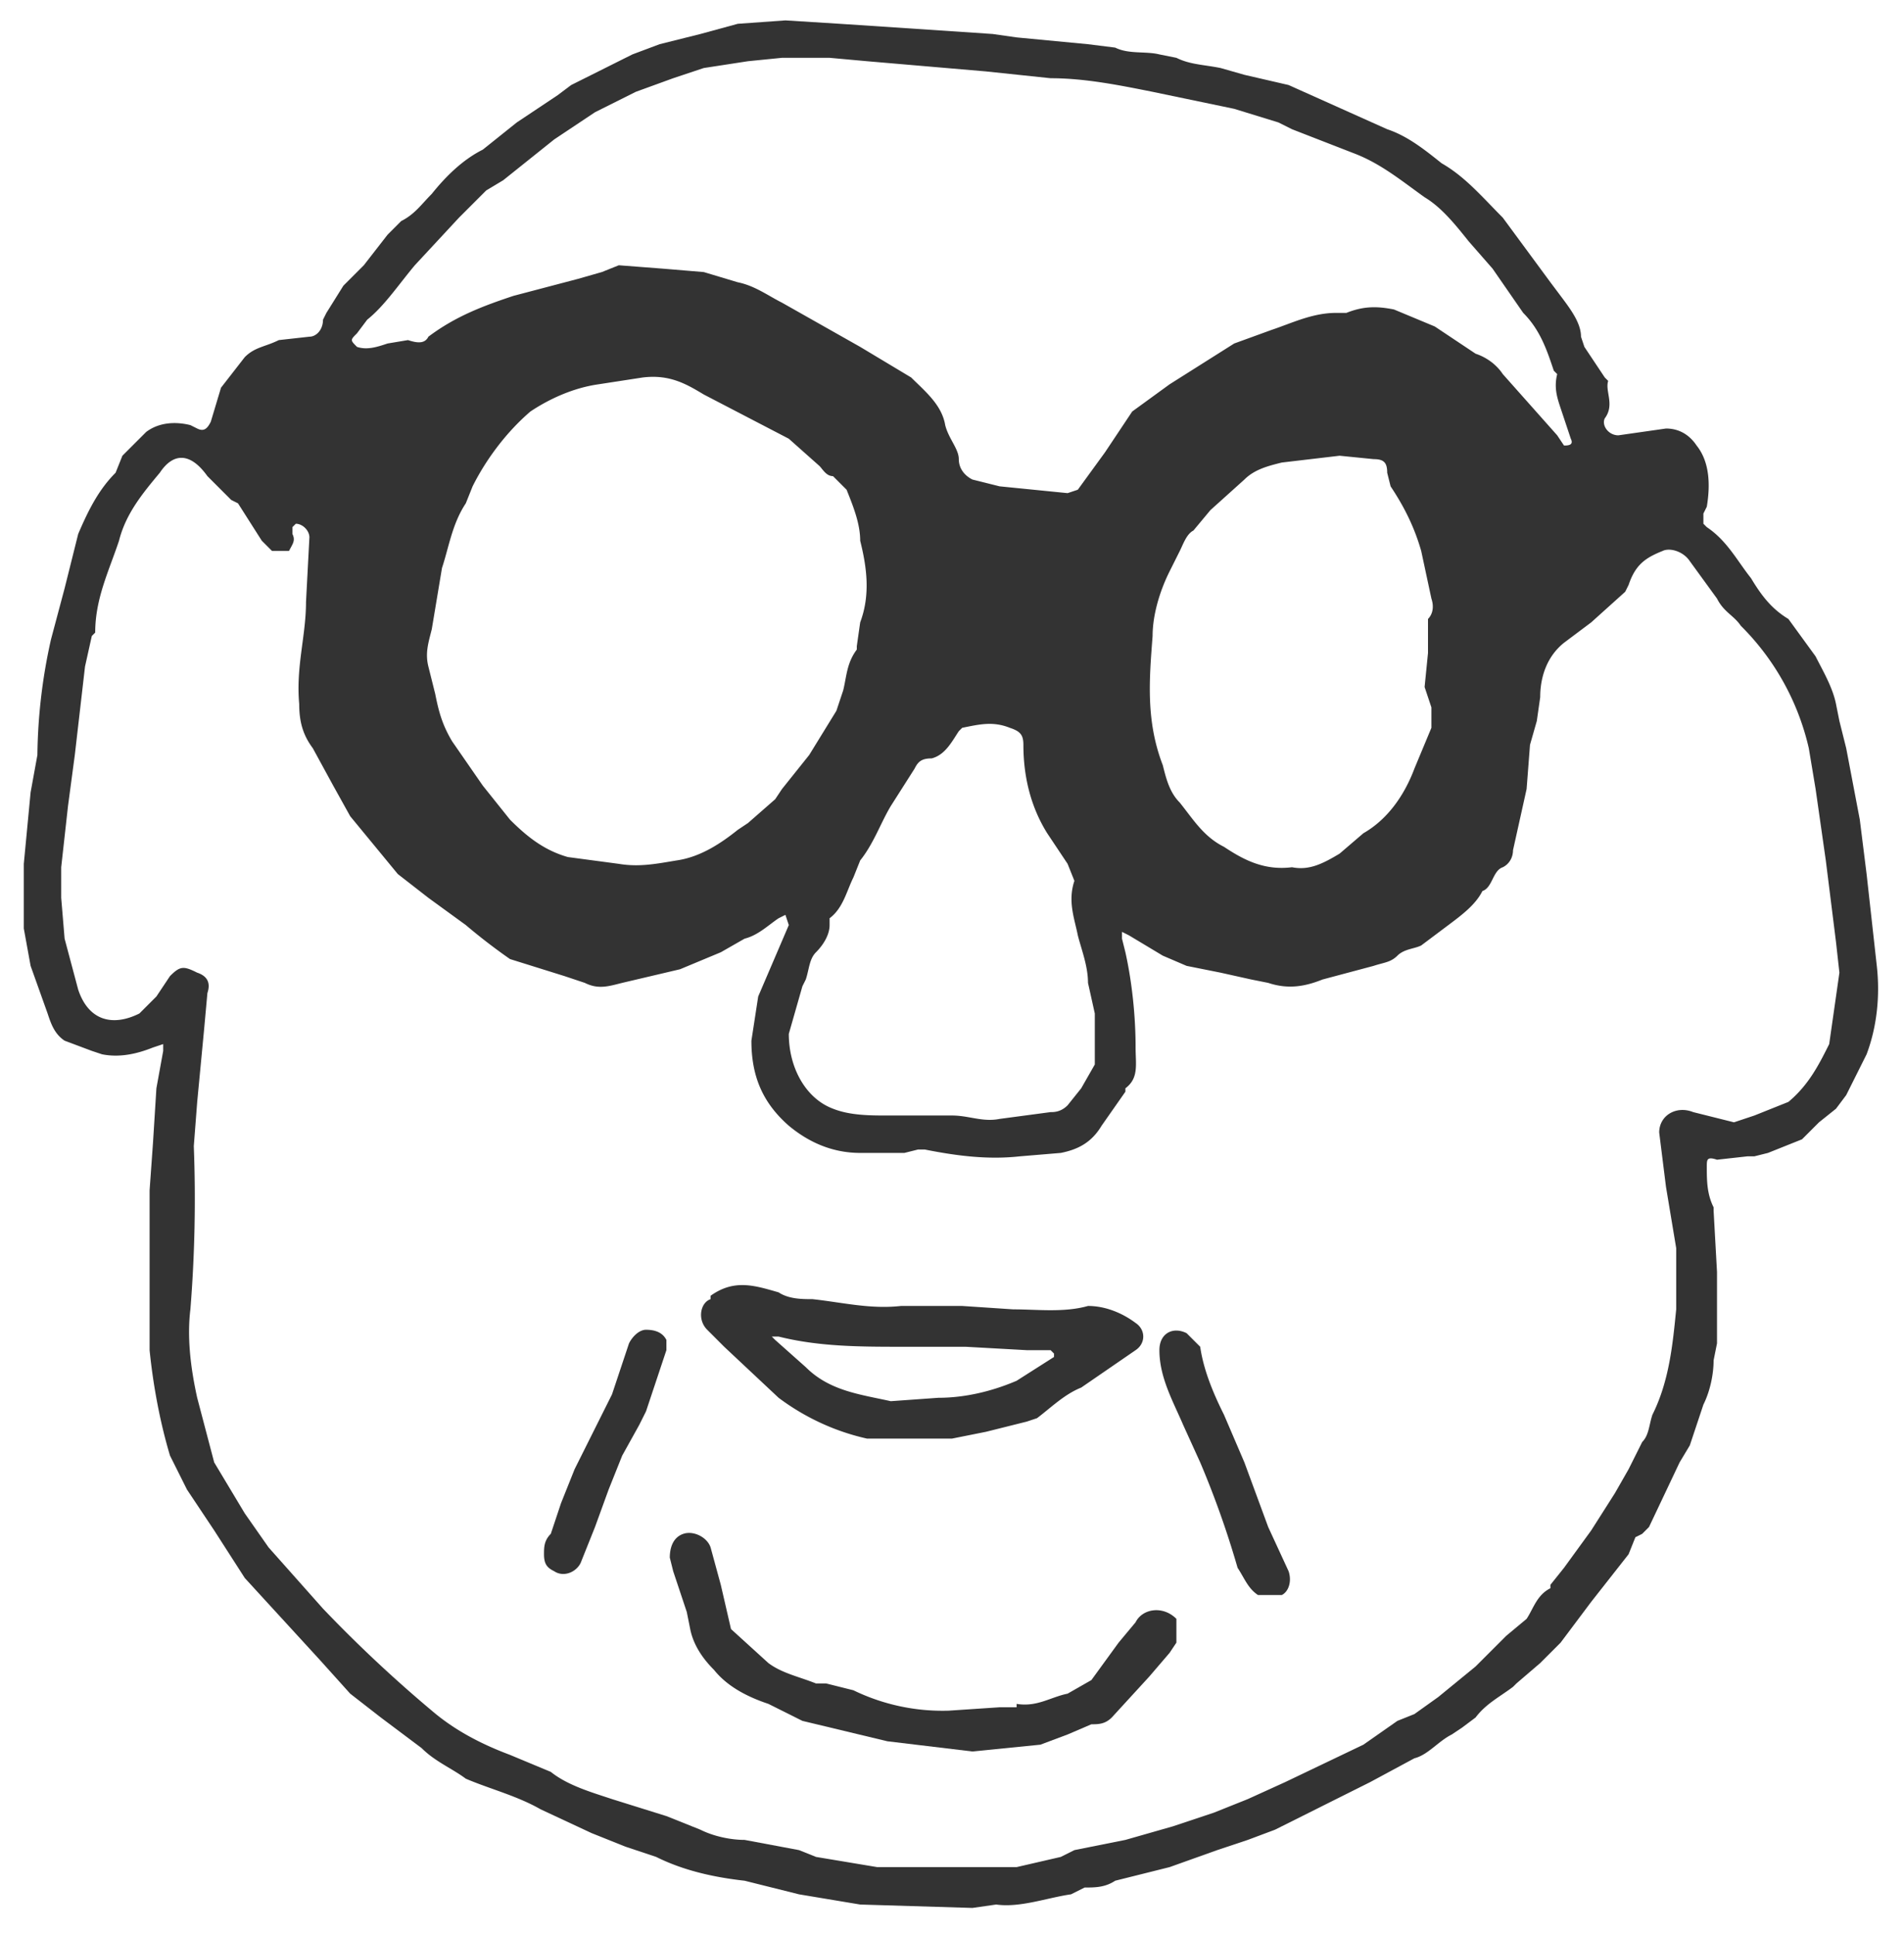
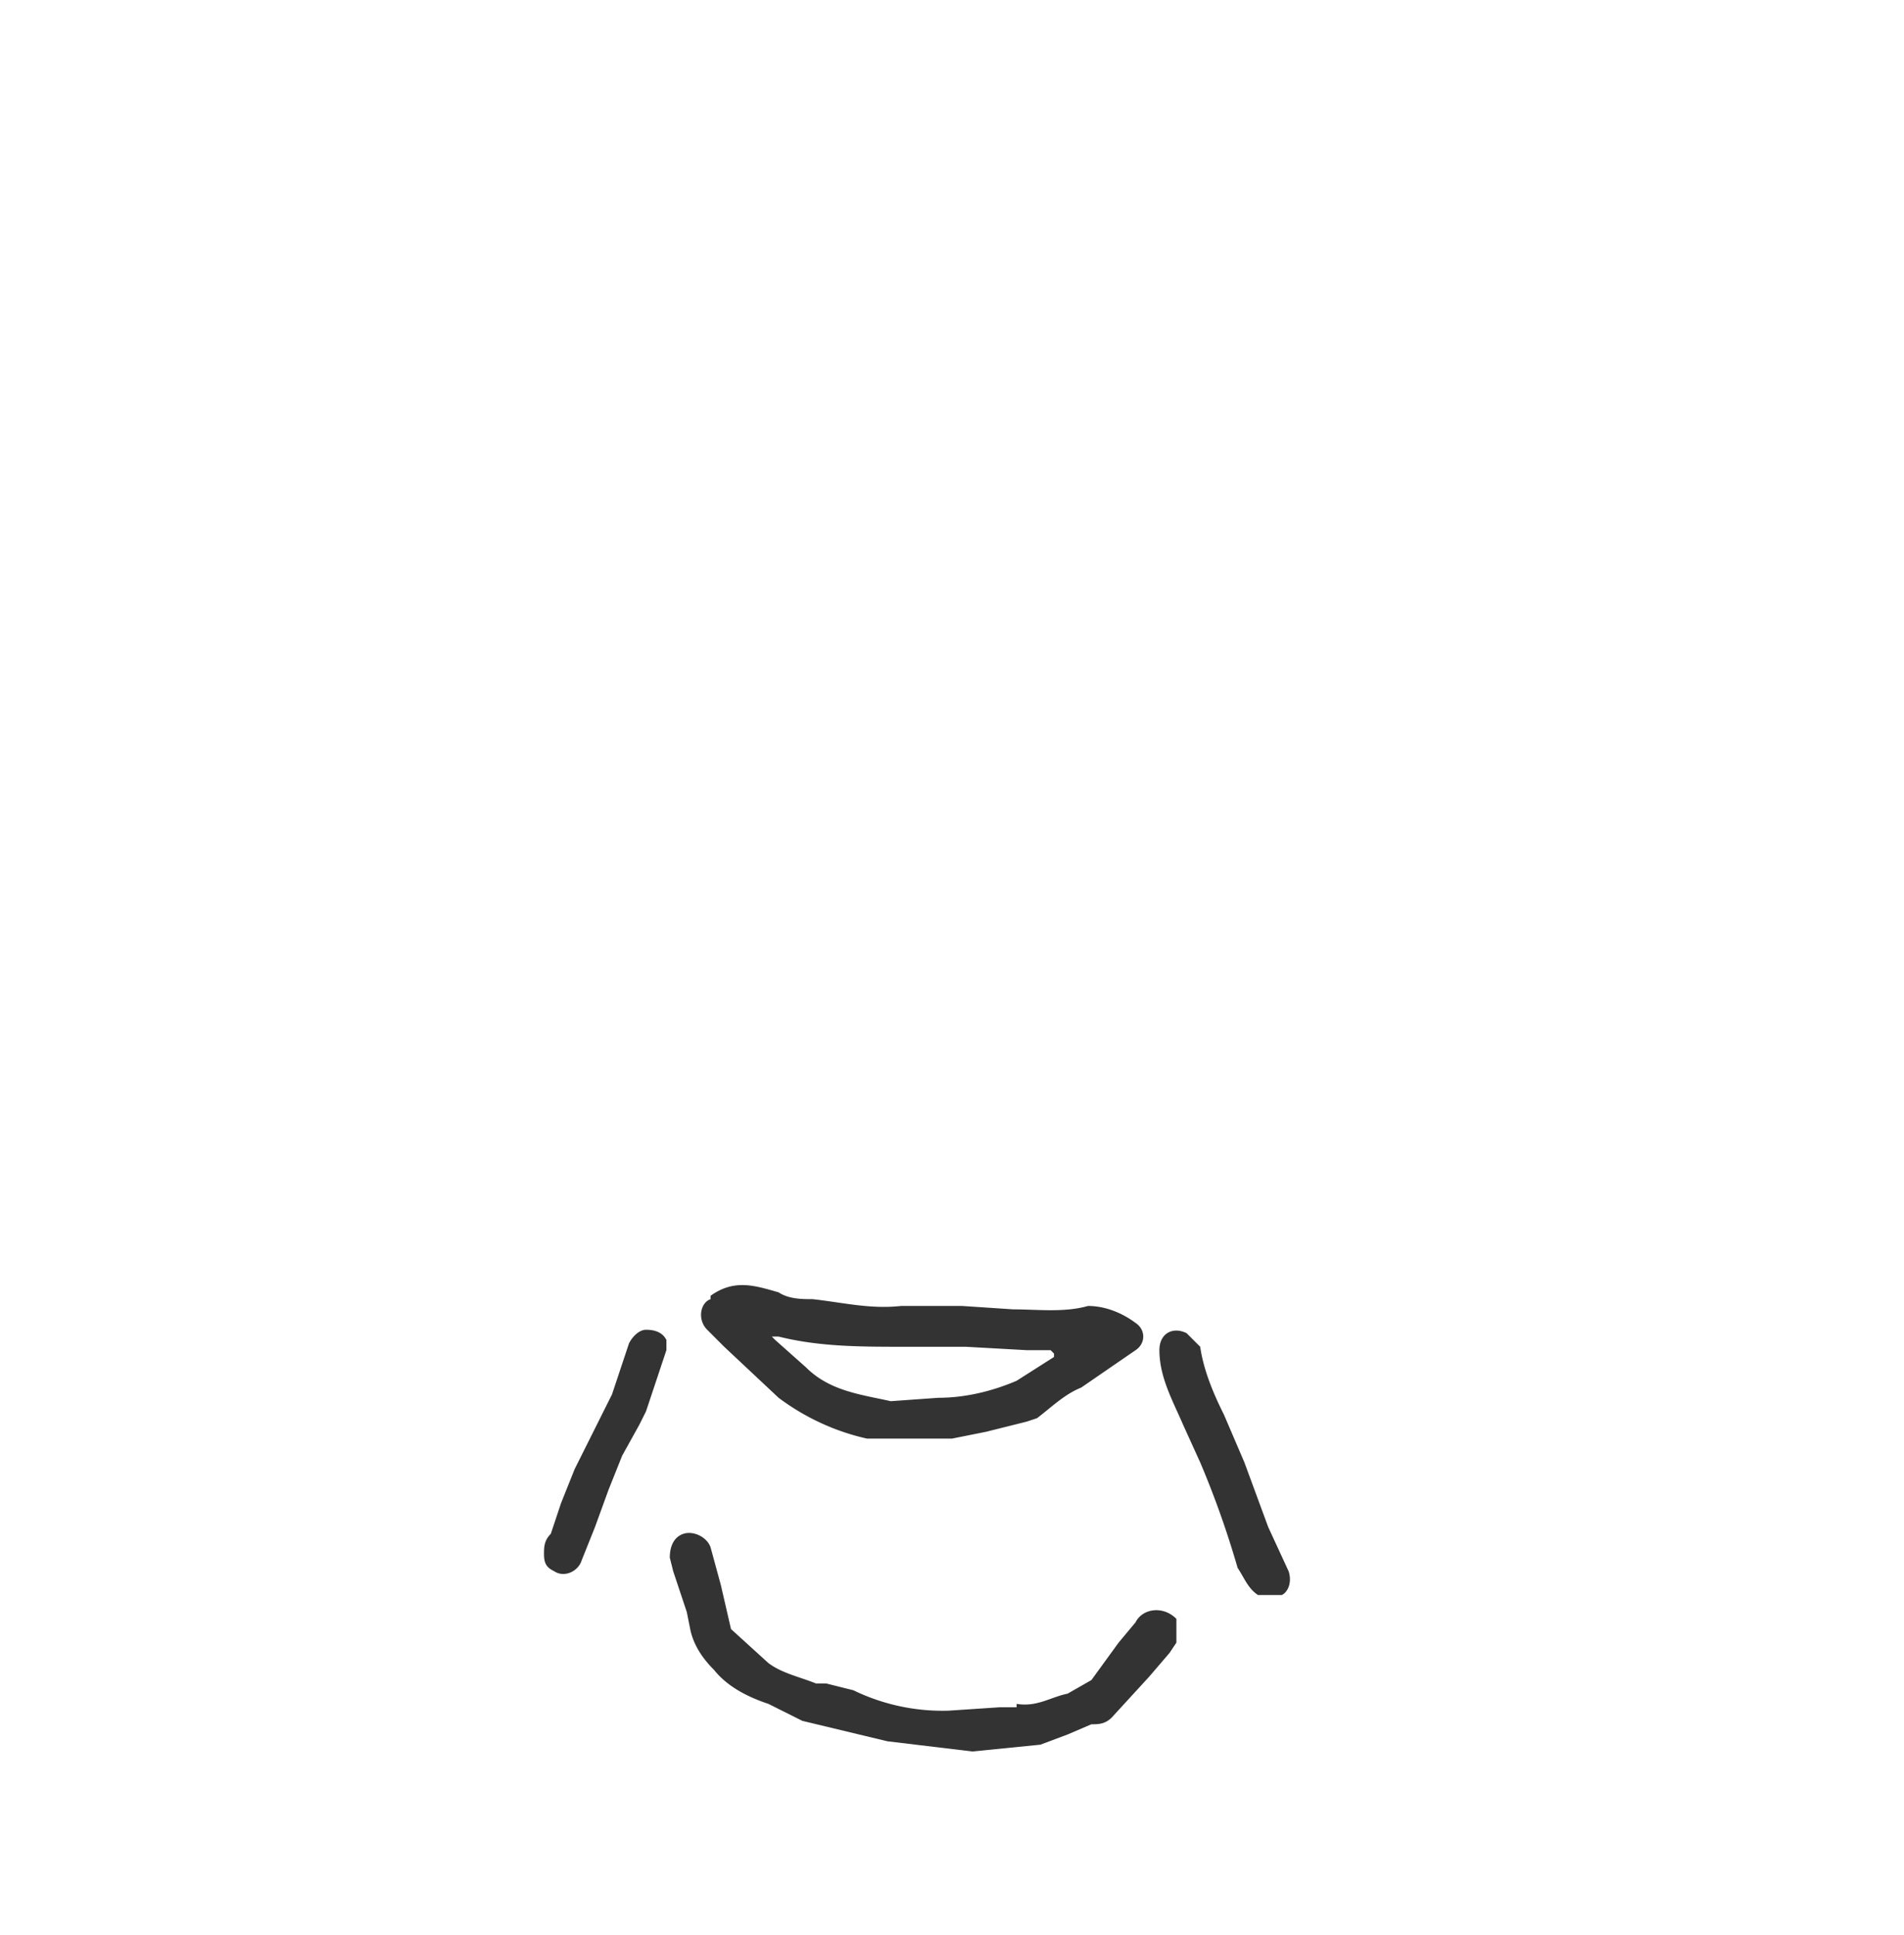
<svg xmlns="http://www.w3.org/2000/svg" width="560" height="569">
  <g fill-rule="evenodd" clip-rule="evenodd" fill="#333">
-     <path d="M552 284l-3-27-2-16-4-21-2-8-1-5c-1-5-4-10-6-14l-8-11c-5-3-8-7-11-12-4-5-7-11-13-15l-1-1v-3l1-2c1-6 1-13-3-18-2-3-5-5-9-5l-14 2c-3 0-5-3-4-5 3-4 0-8 1-11l-1-1-6-9-1-3c0-4-3-8-6-12l-3-4-14-19c-6-6-11-12-18-16-5-4-10-8-16-10l-29-13-13-3-7-2c-5-1-9-1-13-3l-5-1c-4-1-9 0-13-2l-8-1-21-2-7-1-15-1-30-2-16-1-14 1-11 3-12 3-8 3-18 9-4 3-12 8-10 8c-6 3-11 8-15 13-3 3-5 6-9 8l-4 4-7 9-2 2-4 4-5 8-1 2c0 3-2 5-4 5l-9 1c-4 2-7 2-10 5l-7 9-3 10c-1 2-2 3-4 2l-2-1c-4-1-9-1-13 2l-7 7-2 5c-5 5-8 11-11 18l-4 16-4 15a162 162 0 00-4 34l-2 11-2 21v19l2 11 5 14c1 3 2 6 5 8l8 3 3 1c5 1 10 0 15-2l3-1v2l-2 11-1 16-1 14v16 31c1 10 3 21 6 31l3 6 2 4 8 12 9 14 22 24 9 10 9 7 12 9c4 4 9 6 13 9 7 3 15 5 22 9l15 7 10 4 9 3c8 4 17 6 26 7l16 4 18 3 33 1 7-1c7 1 15-2 22-3l4-2c3 0 6 0 9-2l16-4 14-5 9-3 8-3 10-5 18-9 13-7c4-1 7-5 11-7l3-2 4-3c3-4 7-6 11-9l1-1 7-6 6-6 9-12 11-14 2-5 2-1 2-2 9-19 3-5 4-12c2-4 3-9 3-13l1-5v-8-13l-1-18v-1c-2-4-2-8-2-12 0-2 0-3 3-2l9-1h2l4-1 5-2 5-2 5-5 5-4 3-4 6-12c3-8 4-17 3-26zM105 98l3-4c5-4 9-10 14-16l13-14 3-3 5-5 5-3 15-12 12-8 12-6 11-4 9-3 13-2 10-1h14l11 1 35 3 19 2c10 0 20 2 30 4l24 5 13 4 4 2 18 7c8 3 14 8 21 13 5 3 9 8 13 13l7 8 9 13c5 5 7 11 9 17l1 1c-1 4 0 7 1 10l3 9c1 2-1 2-2 2l-2-3-16-18c-2-3-5-5-8-6l-12-8-12-5c-5-1-9-1-14 1h-3c-7 0-13 3-19 5l-11 4-19 12-11 8-8 12-8 11-3 1-20-2-8-2c-2-1-4-3-4-6s-3-6-4-10c-1-6-6-10-10-14l-15-9-23-13c-4-2-8-5-13-6l-10-3-12-1-13-1-5 2-7 2-19 5c-9 3-17 6-25 12-1 2-3 2-6 1l-6 1c-3 1-6 2-9 1-2-2-2-2 0-4zm32 50l2-5c4-8 10-16 17-22 6-4 13-7 20-8l13-2c8-1 13 2 18 5l25 13 9 8c1 1 2 3 4 3l4 4c2 5 4 10 4 15 2 8 3 16 0 24l-1 7v1c-3 4-3 8-4 12l-2 6-8 13-8 10-2 3-8 7-3 2c-5 4-11 8-18 9-6 1-11 2-17 1l-15-2c-7-2-12-6-17-11l-8-10-9-13c-3-5-4-9-5-14l-2-8c-1-4 0-7 1-11l3-18c2-6 3-13 7-19zm95 156l4-14 1-2c1-3 1-6 3-8s4-5 4-8v-2c4-3 5-8 7-12l2-5c4-5 6-11 9-16l7-11c1-2 2-3 5-3 4-1 6-5 8-8l1-1c5-1 9-2 14 0 3 1 4 2 4 5 0 9 2 18 7 26l6 9 2 5c-2 6 0 11 1 16 1 4 3 9 3 14l2 9v15l-4 7-4 5c-2 2-4 2-5 2l-15 2c-5 1-9-1-14-1h-19c-5 0-11 0-16-2-8-3-13-12-13-22zm128-55c-6-3-9-8-13-13-3-3-4-7-5-11-5-13-4-25-3-38 0-6 2-13 5-19l3-6c1-2 2-5 4-6l5-6 10-9c3-3 7-4 11-5l17-2 10 1c3 0 4 1 4 4l1 4c4 6 7 12 9 19l3 14c1 3 0 5-1 6v10l-1 10 2 6v6l-5 12c-3 8-8 15-15 19l-7 6c-5 3-9 5-14 4-8 1-14-2-20-6zm179 51l-1 7c-3 6-6 12-12 17l-10 4-6 2-12-3c-5-2-10 1-10 6l2 16 3 18v18c-1 10-2 21-7 31-1 3-1 6-3 8l-4 8-4 7-7 11-8 11-4 5v1c-4 2-5 6-7 9l-6 5-9 9-11 9-7 5-5 2-10 7-23 11-11 5-10 4-12 4-14 4-15 3-2 1-2 1-13 3h-41l-18-3-5-2-16-3c-4 0-9-1-13-3l-10-4-16-5c-6-2-13-4-18-8l-12-5c-8-3-16-7-23-13a397 397 0 01-32-30l-16-18-7-10-9-15-5-19c-2-9-3-18-2-26a406 406 0 001-48l1-13 2-21 1-11c1-3 0-5-3-6-4-2-5-2-8 1l-4 6-5 5c-8 4-15 2-18-7l-4-15-1-12v-9l2-18 2-15 3-26 2-9 1-1c0-10 4-18 7-27 2-8 7-14 12-20 4-6 9-6 14 1l7 7 2 1 7 11 3 3h5c1-2 2-3 1-5v-2l1-1c2 0 4 2 4 4l-1 19c0 10-3 19-2 30 0 5 1 9 4 13l6 11 5 9 14 17 9 7 11 8a174 174 0 0013 10l16 5 6 2c4 2 7 1 11 0l17-4 12-5 7-4c4-1 7-4 10-6l2-1 1 3-3 7-6 14-2 13c0 10 3 18 11 25 6 5 13 8 21 8h13l4-1h2c10 2 19 3 28 2l12-1c5-1 9-3 12-8l7-10v-1c4-3 3-7 3-12 0-9-1-19-3-28l-1-4v-2l2 1 10 6 7 3 10 2 9 2 5 1c6 2 11 1 16-1l15-4c3-1 5-1 7-3s5-2 7-3l8-6c4-3 8-6 10-10 3-1 3-6 6-7 2-1 3-3 3-5l4-18 1-13 2-7 1-7c0-6 2-12 7-16l8-6 10-9 1-2c2-6 5-8 10-10 2-1 6 0 8 3l8 11c2 4 5 5 7 8a74 74 0 0120 36l2 12 3 21 3 24 1 9-2 14z" />
    <path d="M213 396l16 15c8 6 17 10 26 12h25l10-2 12-3 3-1c4-3 8-7 13-9l16-11c3-2 3-6 0-8-4-3-9-5-14-5-7 2-15 1-22 1l-15-1h-18c-9 1-17-1-26-2-3 0-7 0-10-2-7-2-13-4-20 1v1c-3 1-4 6-1 9l5 5zm14-3h2c12 3 24 3 37 3h18l18 1h7l1 1v1l-11 7c-7 3-15 5-23 5l-14 1c-9-2-18-3-25-10l-9-8-1-1zM334 477l-5 6-8 11-7 4c-5 1-9 4-15 3v1h-5l-15 1a60 60 0 01-28-6l-8-2h-3c-5-2-10-3-14-6l-11-10-3-13-3-11c-1-3-5-5-8-4s-4 4-4 7l1 4 4 12 1 5c1 5 4 9 7 12 4 5 10 8 16 10l10 5 25 6 25 3 20-2 8-3 7-3c2 0 4 0 6-2l11-12 6-7 2-3v-7c-4-4-10-3-12 1zM373 449l-7-19-6-14c-3-6-6-13-7-20l-4-4c-4-2-8 0-8 5 0 8 4 15 7 22l5 11a274 274 0 0111 31c2 3 3 6 6 8h7c2-1 3-4 2-7l-6-13zM190 391c-2 0-4 2-5 4l-5 15-5 10-6 12-4 10-2 6-1 3c-2 2-2 4-2 6 0 3 1 4 3 5 3 2 7 0 8-3l4-10 4-11 4-10 5-9 2-4 1-3 5-15v-3c-1-2-3-3-6-3z" />
  </g>
</svg>